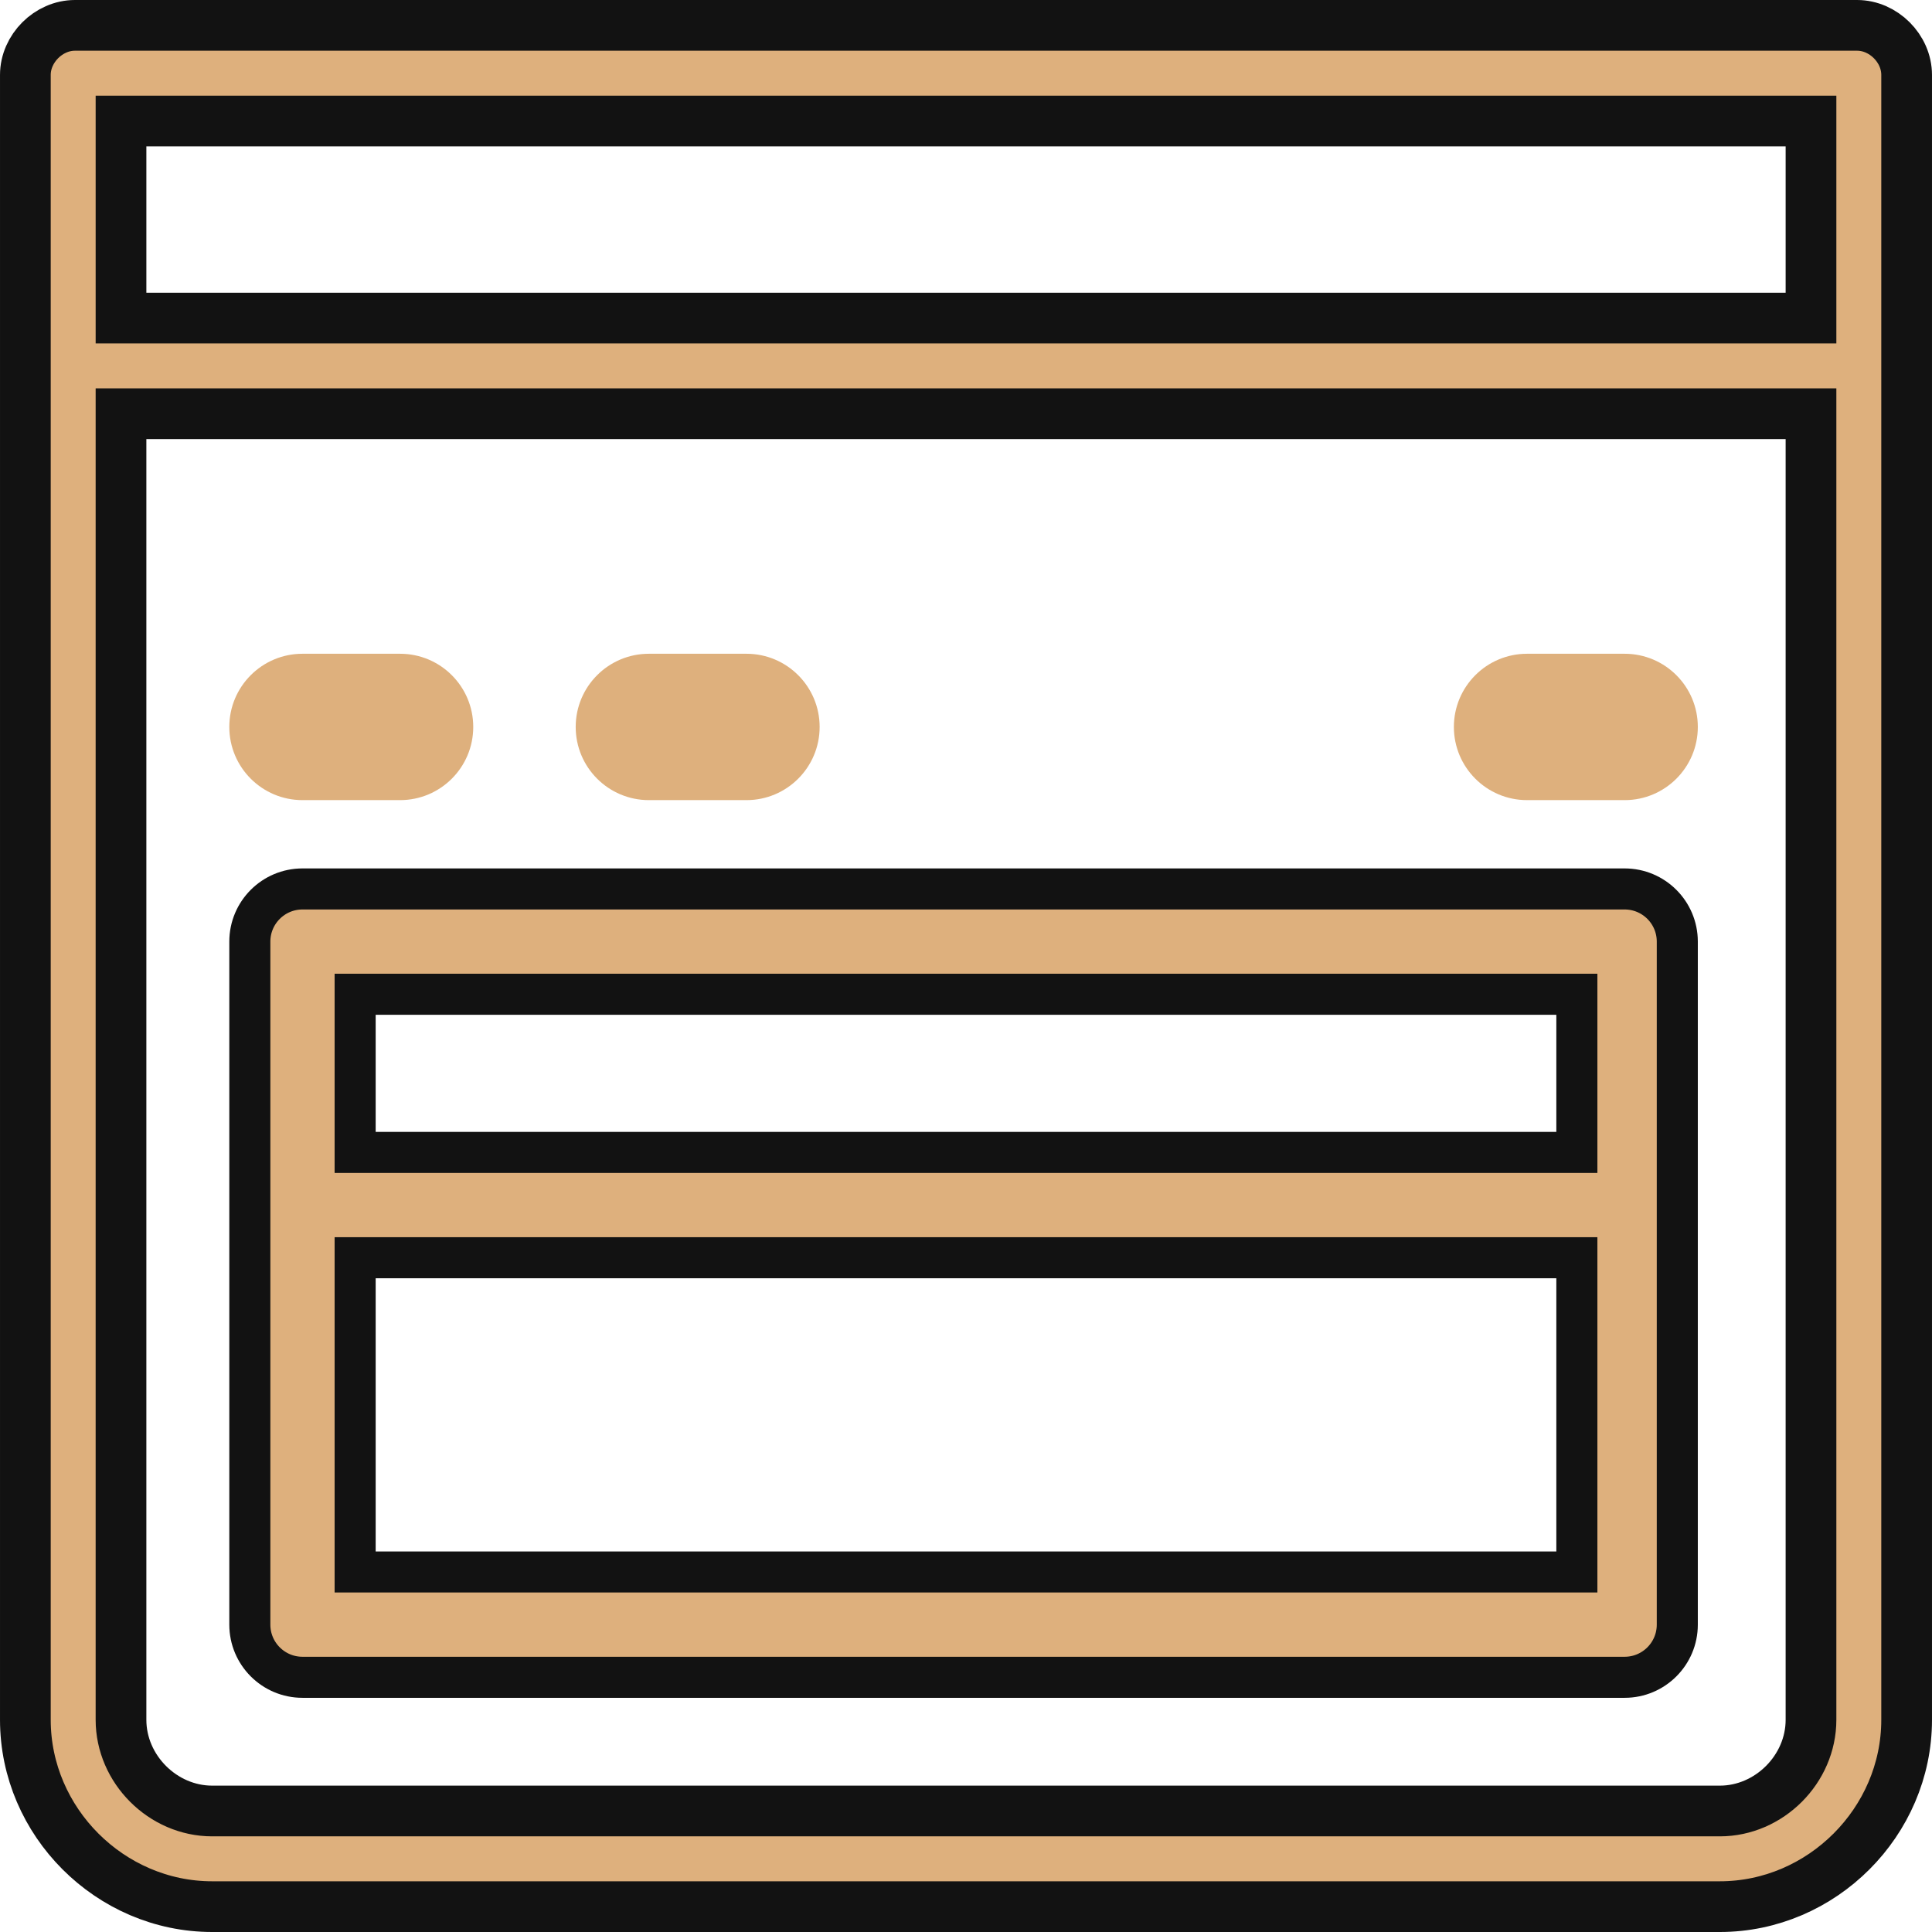
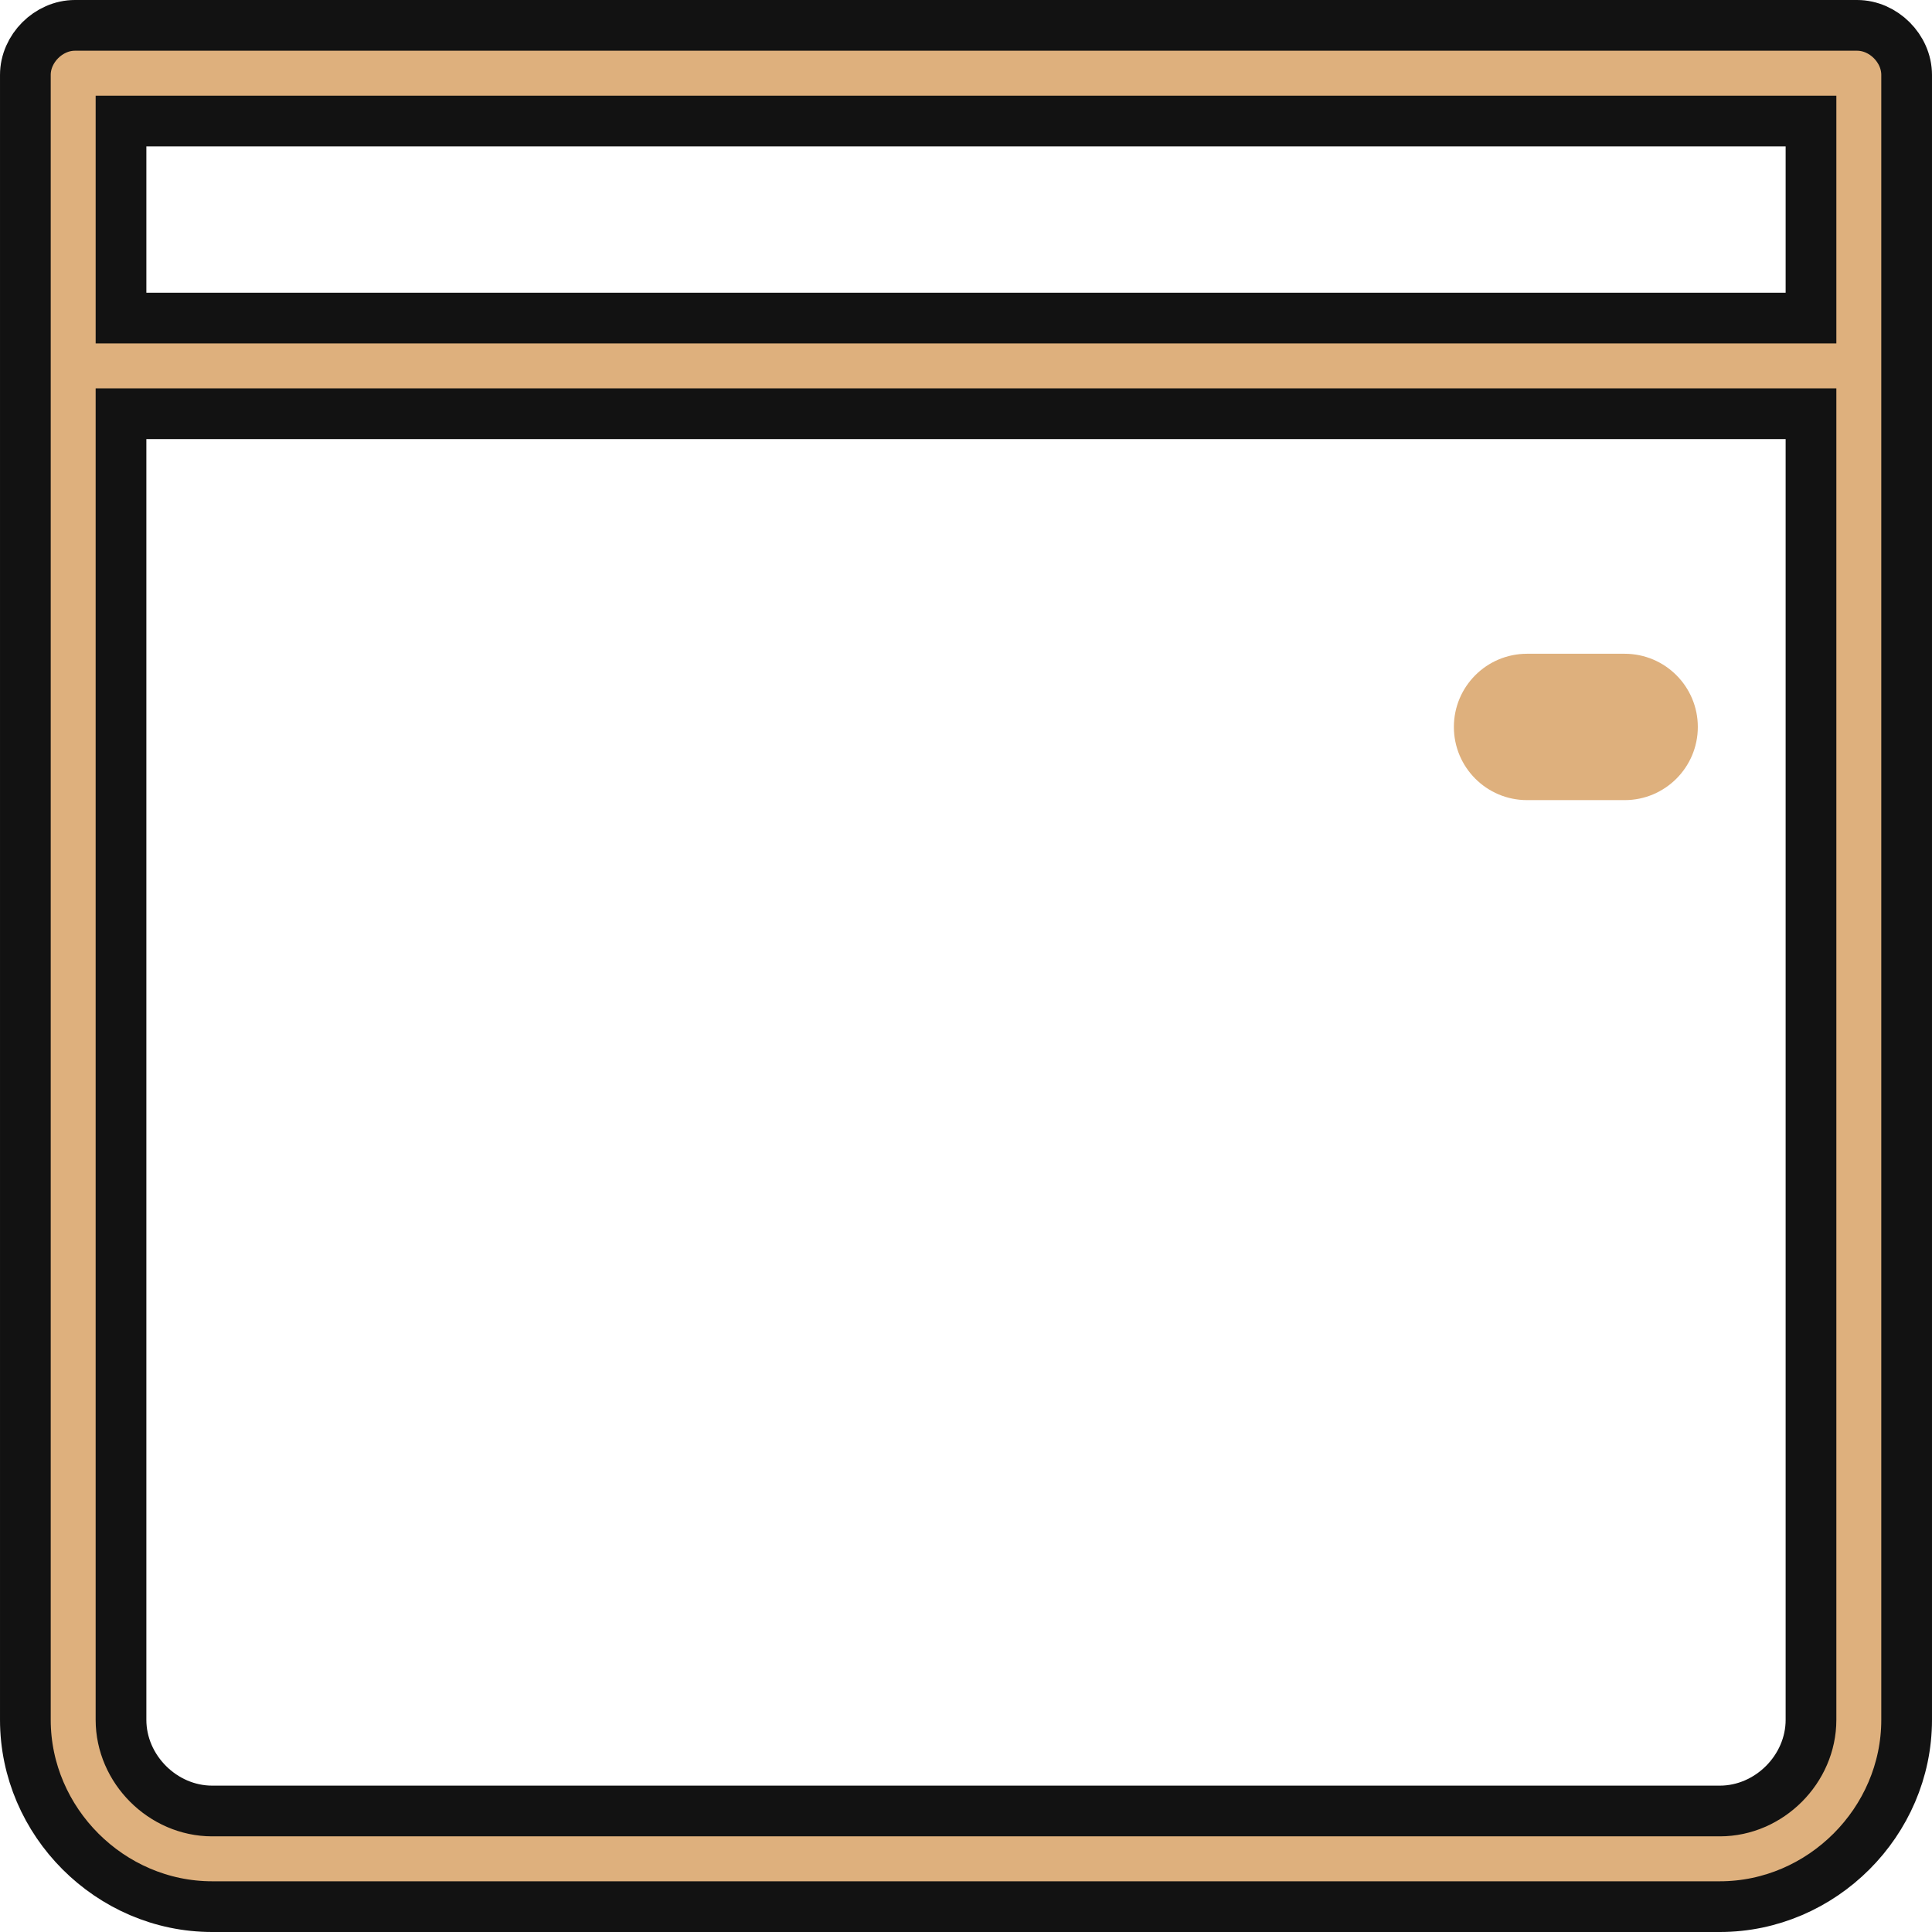
<svg xmlns="http://www.w3.org/2000/svg" width="800" height="800" viewBox="0 0 800 800" fill="none">
  <path d="M789.498 31.028V31.03V712.147C789.498 754.388 754.387 789.5 712.145 789.5H87.853C45.612 789.5 10.502 754.389 10.502 712.145V31.03C10.502 20.094 20.095 10.5 31.031 10.5H768.97C779.908 10.5 789.5 20.095 789.498 31.028ZM749.895 712.147V701.647H749.894V181.819V171.319H739.394H60.606H50.106V181.819V712.147C50.106 732.57 67.433 749.894 87.853 749.894H712.148C732.571 749.894 749.895 732.567 749.895 712.147ZM739.395 131.712H749.895V121.212V60.606V50.106H739.395H60.608H50.108V60.606V121.212V131.712H60.608H739.395Z" fill="#DEB07D" stroke="#121212" stroke-width="21" />
-   <path d="M644.445 650.923H652.945V642.423V529.292V520.792H644.445H155.556H147.056V529.292V642.423V650.923H155.556H644.445ZM644.445 477.188H652.945V468.688V420.203V411.703H644.445H155.556H147.056V420.203V468.688V477.188H155.556H644.445ZM125.253 368.095H672.728C684.77 368.095 694.531 377.858 694.531 389.898V672.727C694.531 684.768 684.77 694.53 672.728 694.53H125.253C113.212 694.53 103.45 684.768 103.45 672.727V389.898C103.45 377.857 113.212 368.095 125.253 368.095Z" fill="#DEB07D" stroke="#121212" stroke-width="17" />
-   <path d="M165.658 270.708H125.253C108.517 270.708 94.95 284.275 94.95 301.011C94.95 317.747 108.517 331.314 125.253 331.314H165.658C182.394 331.314 195.961 317.747 195.961 301.011C195.961 284.275 182.392 270.708 165.658 270.708Z" fill="#DEB07D" />
-   <path d="M309.092 270.708H268.687C251.951 270.708 238.384 284.275 238.384 301.011C238.384 317.747 251.951 331.314 268.687 331.314H309.092C325.828 331.314 339.395 317.747 339.395 301.011C339.395 284.275 325.826 270.708 309.092 270.708Z" fill="#DEB07D" />
  <path d="M672.728 270.708H632.324C615.588 270.708 602.021 284.275 602.021 301.011C602.021 317.747 615.588 331.314 632.324 331.314H672.728C689.464 331.314 703.031 317.747 703.031 301.011C703.031 284.275 689.464 270.708 672.728 270.708Z" fill="#DEB07D" />
</svg>